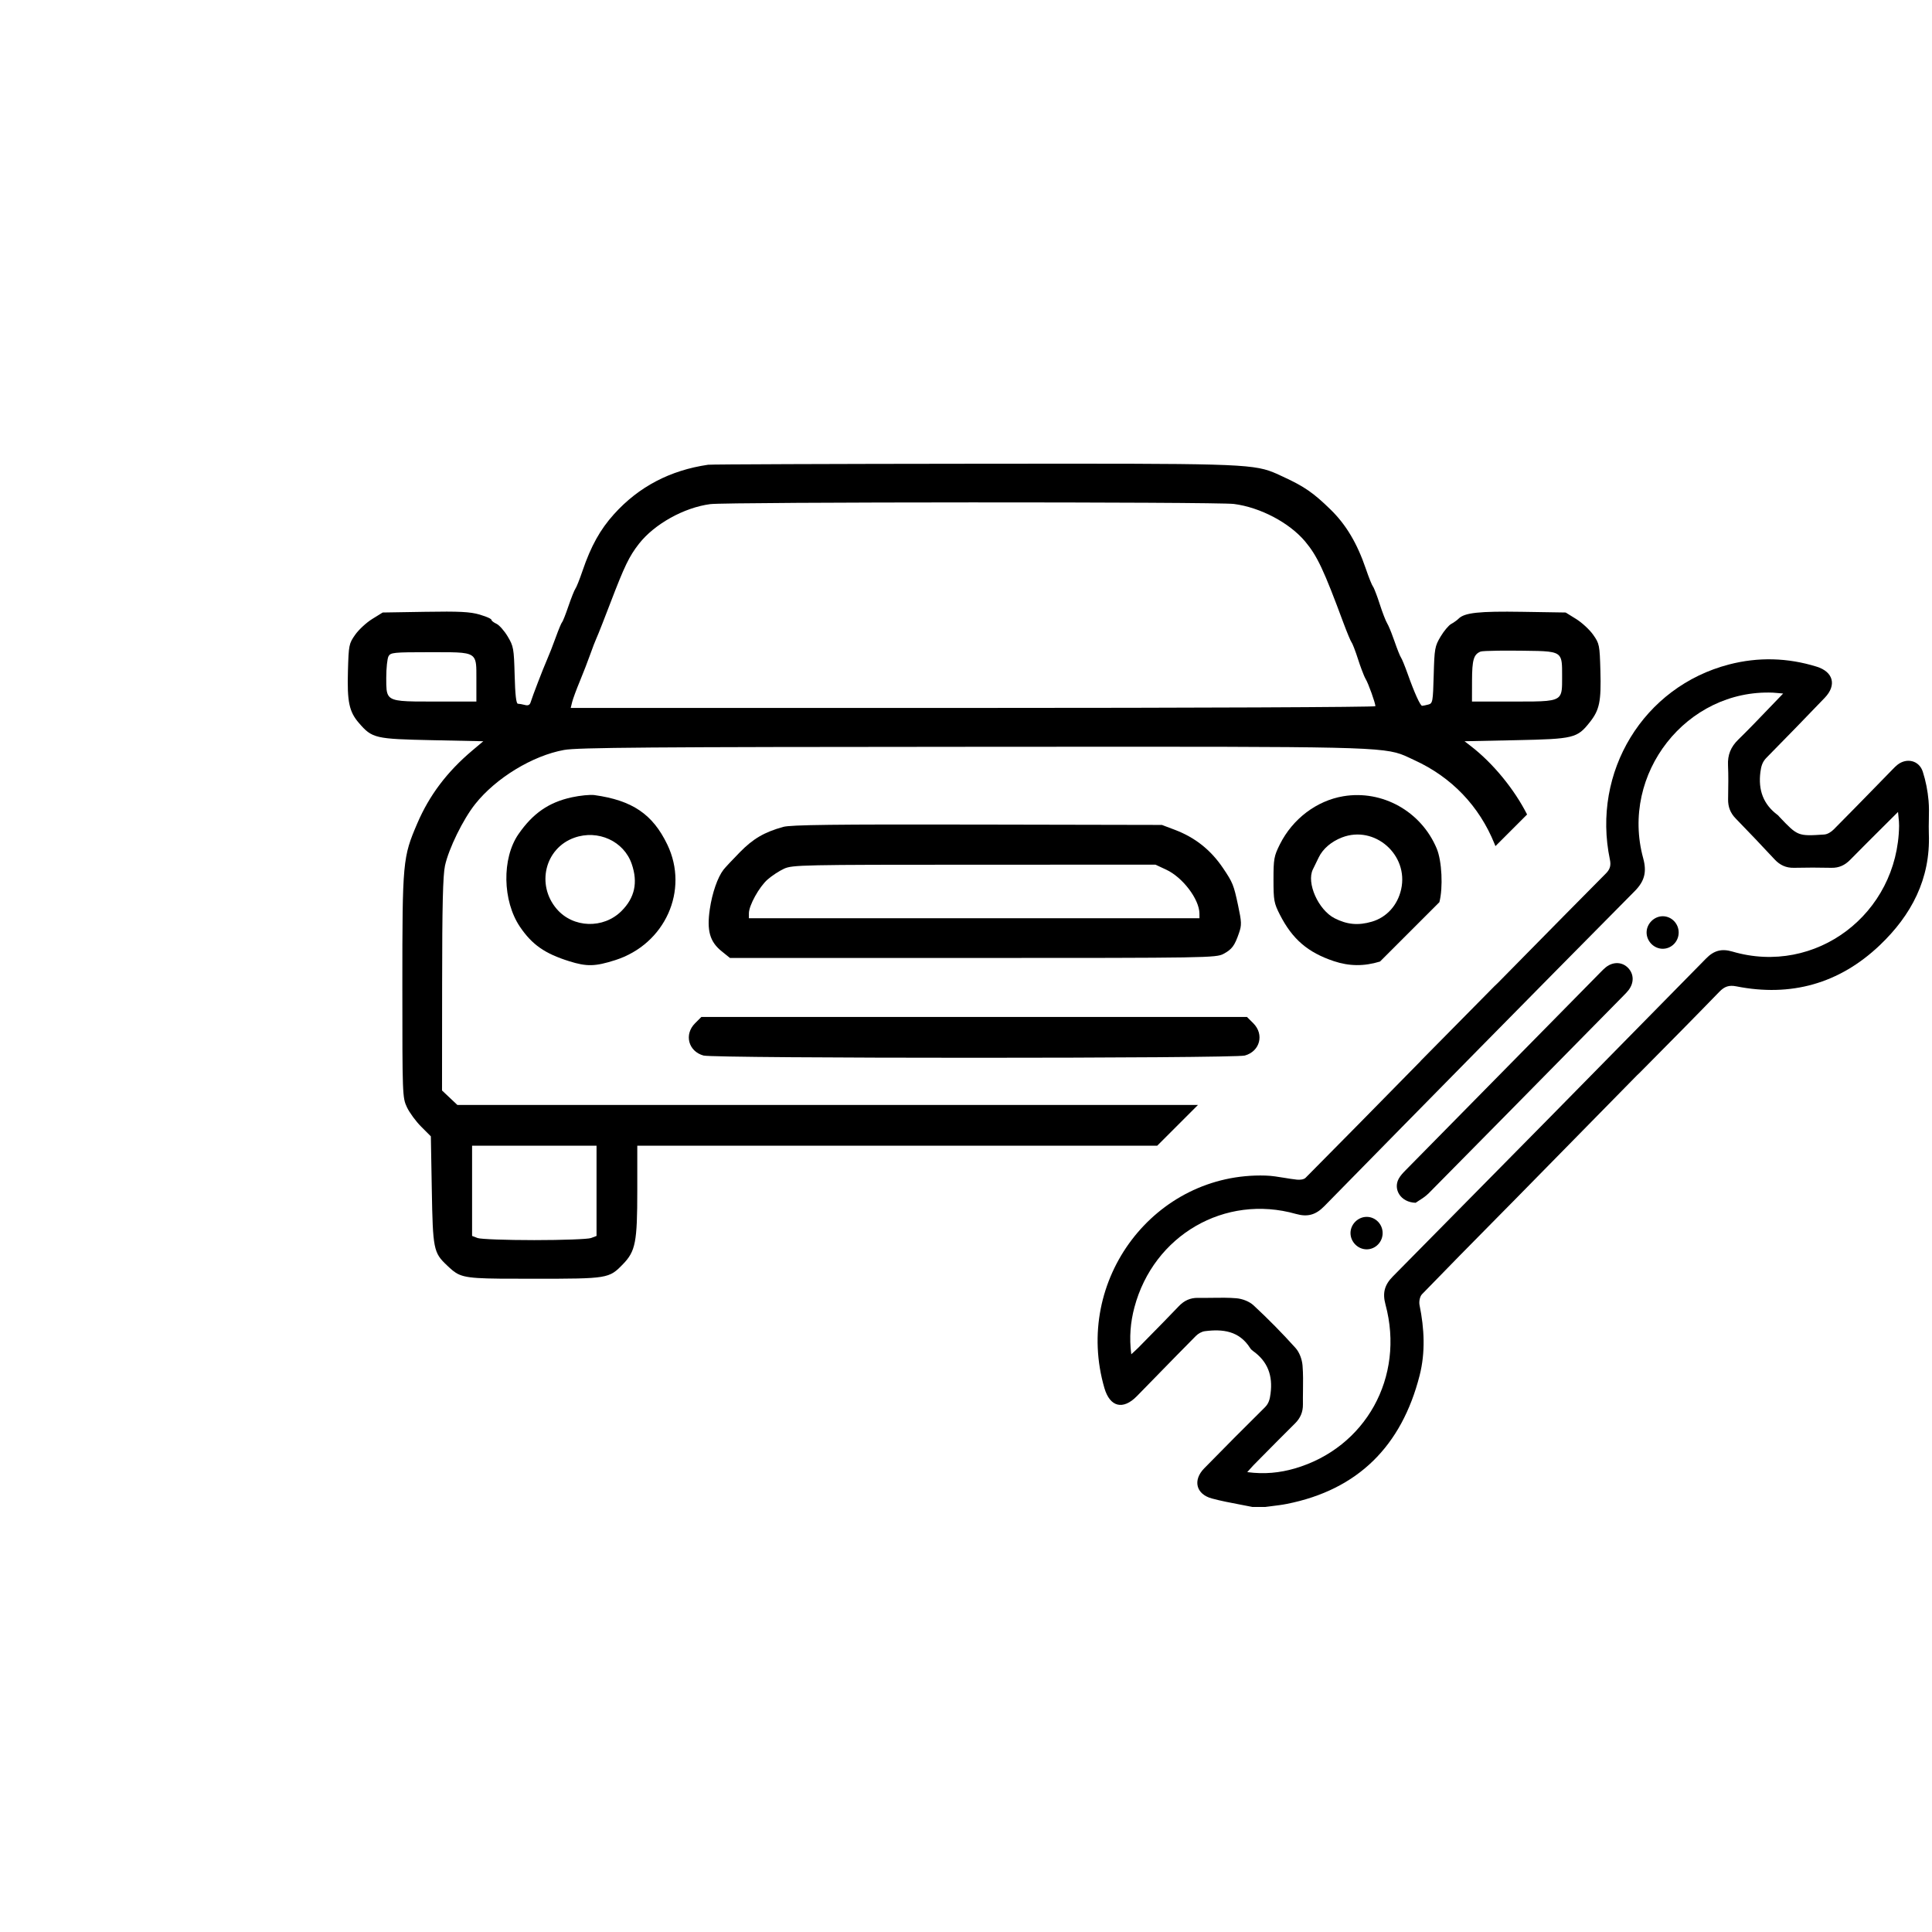
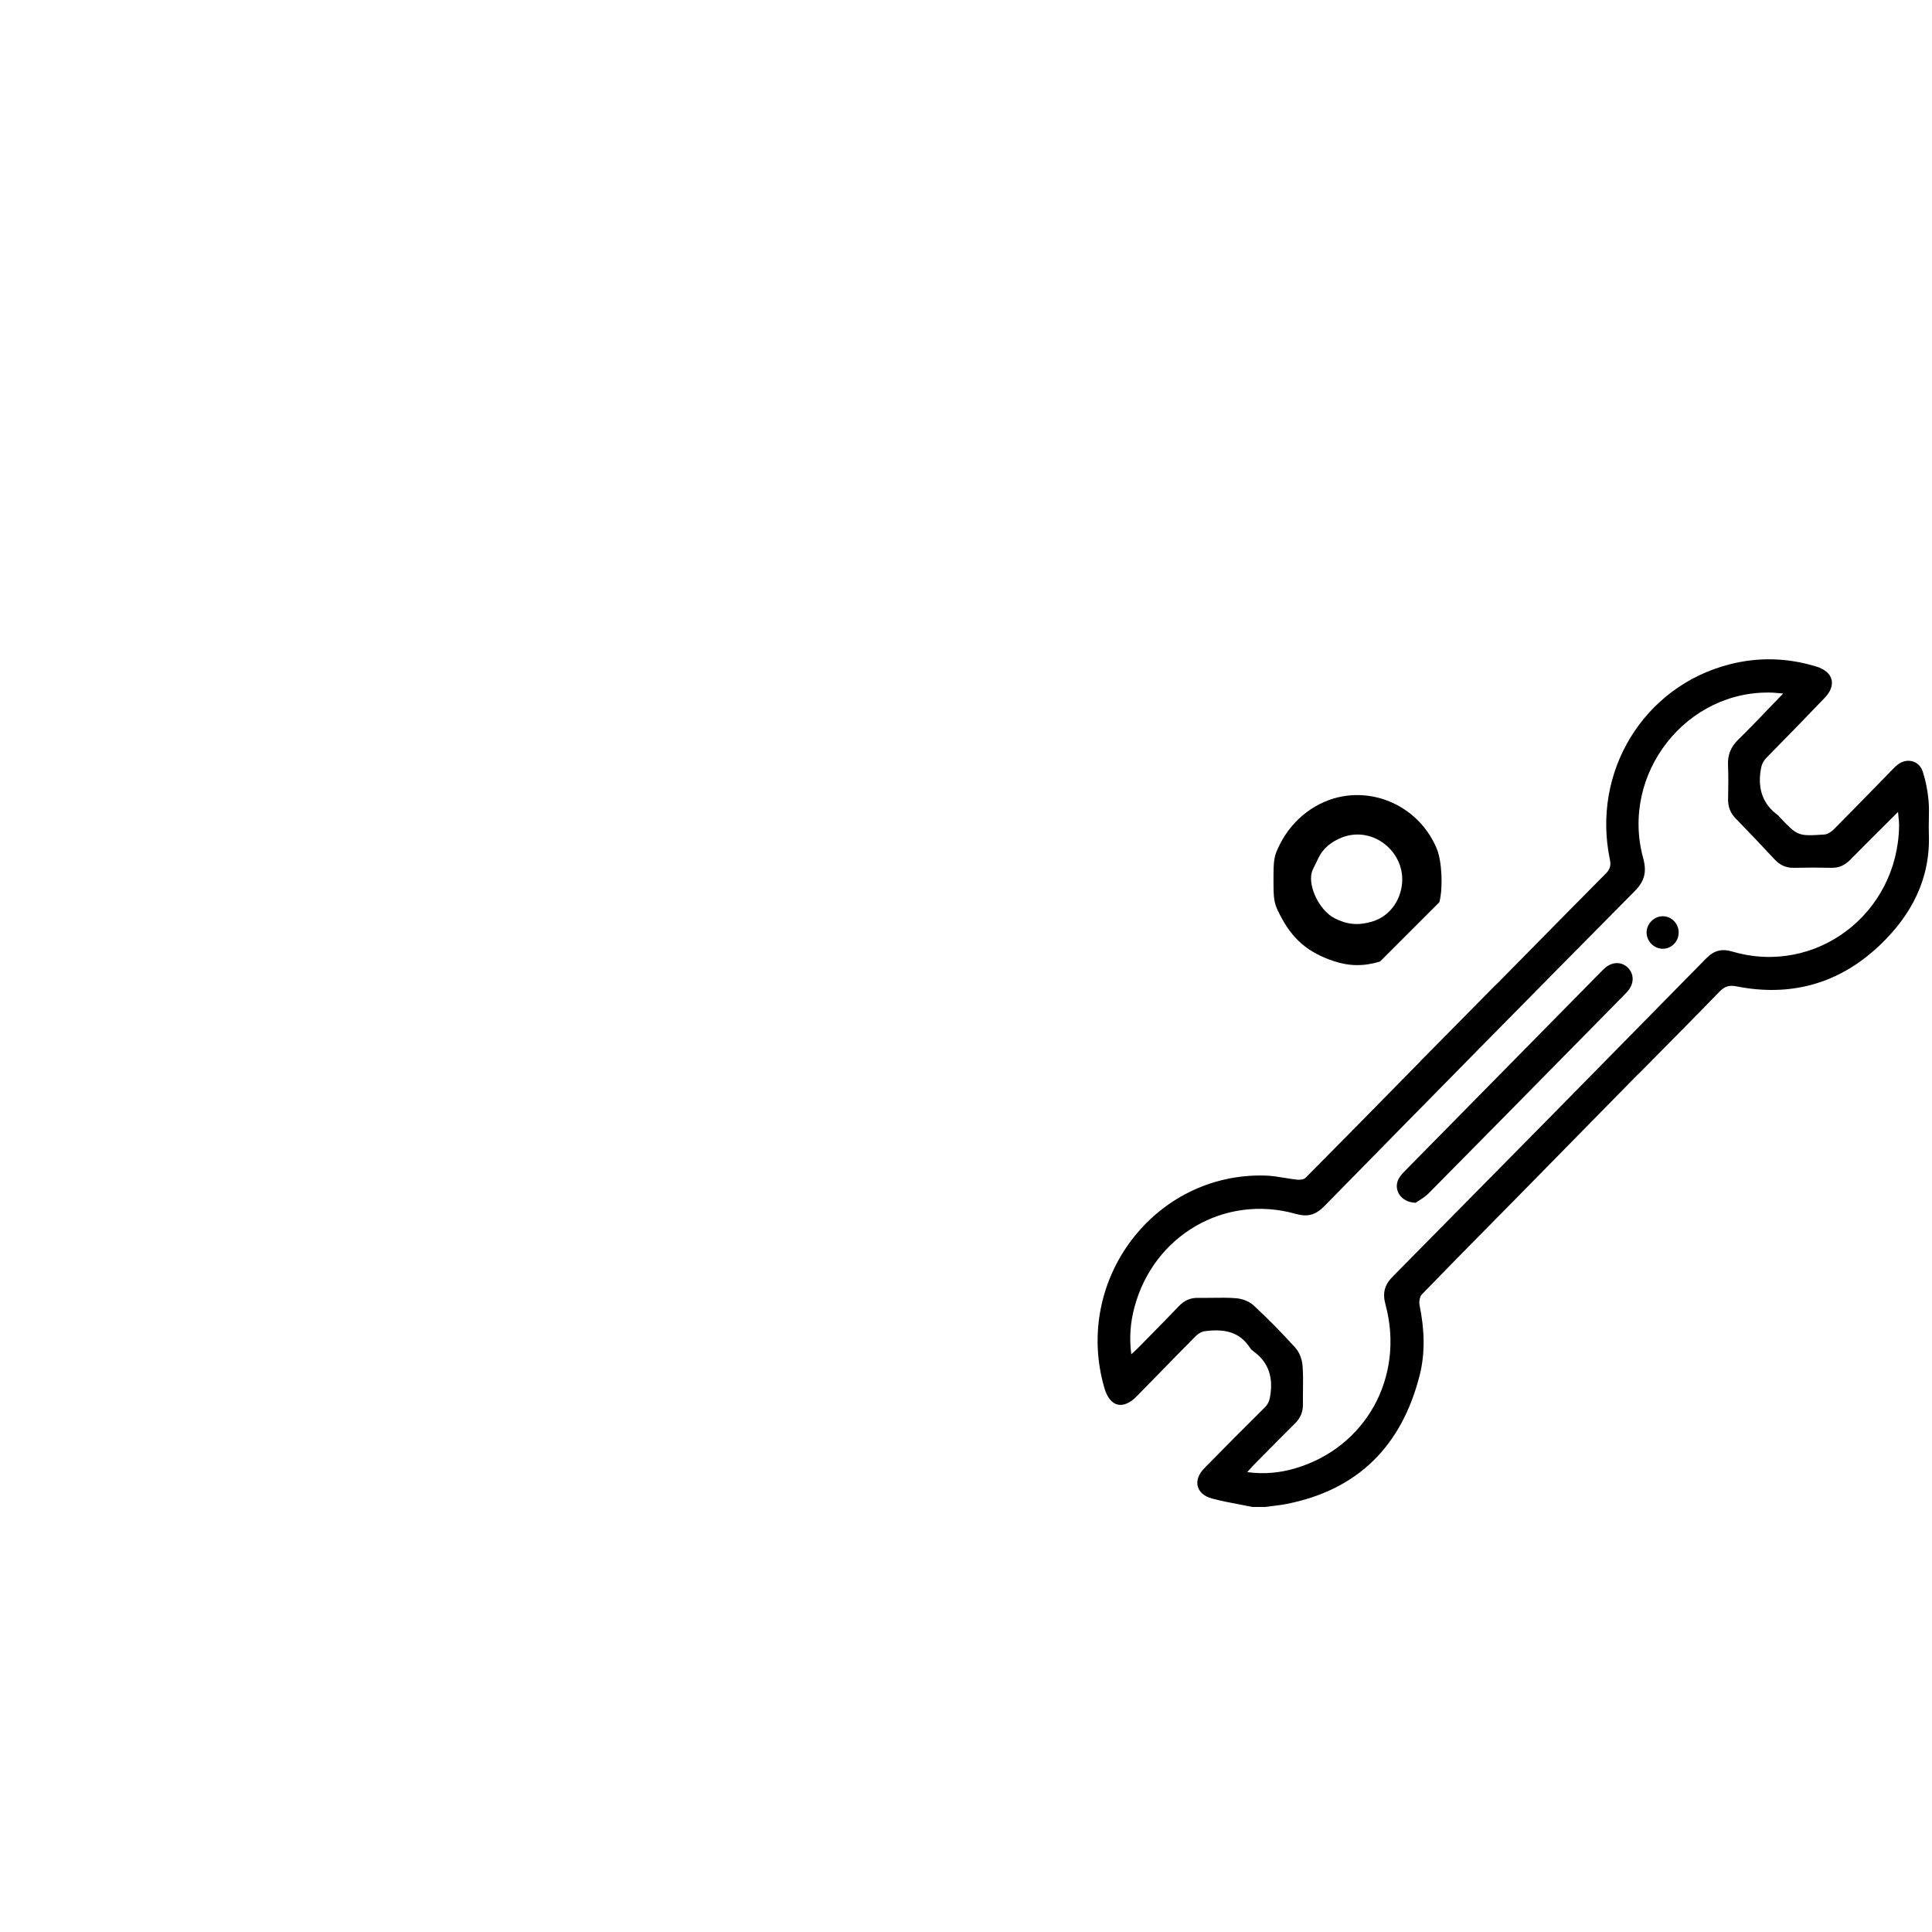
<svg xmlns="http://www.w3.org/2000/svg" width="120" height="120" viewBox="0 0 120 120" fill="none">
-   <path fill-rule="evenodd" clip-rule="evenodd" d="M38.14 31.932C39.674 30.232 41.618 29.211 43.981 28.866C44.165 28.84 51.601 28.812 60.508 28.804L61.738 28.803C76.173 28.791 77.732 28.789 79.073 29.332L79.277 29.418L79.698 29.612C81.013 30.217 81.582 30.611 82.648 31.653C83.611 32.593 84.297 33.749 84.837 35.333C85.013 35.853 85.211 36.346 85.276 36.428C85.288 36.442 85.302 36.465 85.318 36.498L85.381 36.643L85.48 36.895L85.573 37.149L85.694 37.511C85.858 38.024 86.067 38.564 86.156 38.71C86.198 38.776 86.263 38.917 86.336 39.094L86.423 39.31C86.489 39.478 86.556 39.663 86.619 39.843C86.783 40.319 86.963 40.769 87.019 40.843C87.074 40.916 87.258 41.366 87.428 41.842C87.855 43.043 88.217 43.842 88.332 43.839C88.385 43.838 88.557 43.803 88.715 43.761C88.988 43.688 89.004 43.593 89.05 41.93C89.095 40.282 89.121 40.138 89.477 39.54C89.686 39.19 89.983 38.836 90.139 38.753L90.272 38.675L90.424 38.569L90.507 38.506L90.596 38.426C90.968 38.054 91.866 37.958 94.553 38.001L97.246 38.044L97.897 38.447C98.255 38.669 98.73 39.108 98.953 39.424C99.343 39.978 99.359 40.06 99.404 41.676C99.457 43.568 99.349 44.095 98.747 44.855C97.96 45.85 97.761 45.898 94.162 45.974L90.966 46.04L91.363 46.347C92.734 47.404 94.055 49.019 94.85 50.589L92.884 52.555C92.869 52.514 92.852 52.473 92.835 52.431L92.827 52.412C91.881 50.067 90.159 48.268 87.851 47.215L87.596 47.095L87.555 47.075L87.252 46.937C85.935 46.371 84.373 46.372 64.187 46.383L60.462 46.385C40.315 46.395 35.873 46.429 35.035 46.581C33.079 46.935 30.799 48.323 29.514 49.943C28.76 50.891 27.869 52.713 27.639 53.77C27.511 54.364 27.463 56.26 27.461 61.151L27.455 67.732L28.408 68.63H74.409L71.877 71.162H39.583V73.94C39.583 77.157 39.475 77.714 38.691 78.523C37.825 79.415 37.766 79.425 33.164 79.425H33.129C29.725 79.425 28.905 79.425 28.315 79.056C28.187 78.976 28.07 78.878 27.94 78.759L27.752 78.584L27.746 78.577C26.929 77.808 26.884 77.571 26.82 73.903L26.761 70.58L26.16 69.978C25.828 69.647 25.43 69.103 25.274 68.77C24.995 68.176 24.991 68.024 24.991 61.233C24.991 53.494 25.013 53.25 25.923 51.132C26.672 49.389 27.773 47.932 29.336 46.615L30.018 46.04L26.838 45.974C23.294 45.899 23.116 45.858 22.294 44.907C21.687 44.208 21.556 43.589 21.611 41.676C21.657 40.06 21.673 39.978 22.062 39.424C22.284 39.108 22.759 38.669 23.118 38.447L23.769 38.044L26.411 38.001C28.535 37.966 29.195 37.999 29.787 38.171C30.042 38.245 30.269 38.331 30.402 38.399C30.477 38.438 30.52 38.471 30.52 38.493C30.52 38.552 30.663 38.665 30.835 38.744C31.007 38.822 31.321 39.177 31.533 39.531C31.897 40.14 31.92 40.275 31.966 41.942C31.998 43.157 32.061 43.709 32.168 43.71C32.251 43.711 32.447 43.745 32.603 43.787C32.8 43.84 32.905 43.791 32.959 43.619C32.992 43.511 33.056 43.332 33.135 43.114L33.416 42.371C33.621 41.837 33.841 41.284 33.967 40.997C34.102 40.692 34.353 40.053 34.523 39.577C34.695 39.1 34.871 38.68 34.913 38.644C34.956 38.607 35.134 38.157 35.308 37.644C35.484 37.131 35.678 36.644 35.741 36.562C35.804 36.479 36.002 35.983 36.18 35.459C36.704 33.919 37.278 32.888 38.14 31.932ZM39.684 33.779C40.641 32.552 42.483 31.526 44.114 31.312C45.156 31.175 75.585 31.166 76.641 31.302C78.28 31.513 80.093 32.47 81.07 33.638C81.818 34.534 82.225 35.401 83.449 38.704C83.667 39.287 83.892 39.827 83.951 39.903L83.969 39.932L84.011 40.016C84.037 40.073 84.068 40.148 84.102 40.236C84.179 40.436 84.274 40.702 84.361 40.976C84.426 41.181 84.499 41.39 84.569 41.577C84.673 41.857 84.77 42.087 84.824 42.175C84.992 42.449 85.429 43.67 85.429 43.863C85.429 43.922 74.184 43.971 60.438 43.971H35.448L35.537 43.606C35.587 43.406 35.802 42.822 36.016 42.309C36.23 41.795 36.518 41.046 36.661 40.643C36.803 40.239 36.977 39.79 37.046 39.643C37.088 39.559 37.234 39.196 37.428 38.7C37.572 38.334 37.742 37.895 37.914 37.444C38.794 35.144 39.077 34.559 39.684 33.779ZM91.43 42.275C91.434 40.979 91.533 40.646 91.96 40.471C92.026 40.443 92.451 40.423 93.046 40.415C93.442 40.41 93.912 40.41 94.403 40.416L94.616 40.418C96.016 40.434 96.602 40.441 96.849 40.734C97.026 40.946 97.026 41.306 97.025 41.926L97.025 42.151C97.025 42.696 97.025 43.032 96.861 43.24C96.596 43.575 95.908 43.575 94.108 43.575L91.427 43.575L91.43 42.275ZM23.991 42.092C23.991 41.505 24.054 40.909 24.129 40.767C24.258 40.527 24.43 40.509 26.684 40.509L27.022 40.509C28.523 40.508 29.146 40.507 29.407 40.815C29.592 41.034 29.591 41.409 29.589 42.05L29.589 42.059V43.575H26.933C25.106 43.575 24.414 43.575 24.151 43.239C23.991 43.033 23.991 42.701 23.991 42.167V42.092ZM29.322 76.766V71.162H37.052V76.766L36.71 76.896C36.522 76.968 34.936 77.026 33.186 77.026C31.436 77.026 29.852 76.968 29.664 76.896L29.322 76.766Z" fill="black" />
  <path fill-rule="evenodd" clip-rule="evenodd" d="M89.402 56.037L85.715 59.723C84.715 60.029 83.793 60.016 82.842 59.697C81.23 59.158 80.271 58.333 79.498 56.818C79.13 56.096 79.099 55.928 79.099 54.636C79.099 53.348 79.13 53.173 79.498 52.438C80.287 50.862 81.776 49.734 83.435 49.456C85.864 49.049 88.272 50.398 89.237 52.704C89.56 53.474 89.639 55.131 89.402 56.037ZM83.356 52.014C82.688 52.272 82.164 52.721 81.905 53.261L81.545 54.001C81.133 54.838 81.883 56.517 82.895 57.035C83.673 57.43 84.359 57.494 85.205 57.248C86.125 56.981 86.807 56.229 87.028 55.237C87.507 53.098 85.383 51.234 83.356 52.014Z" fill="black" />
-   <path fill-rule="evenodd" clip-rule="evenodd" d="M35.52 49.521C34.088 49.831 33.097 50.517 32.199 51.816C31.163 53.321 31.209 55.96 32.298 57.569C33.052 58.679 33.839 59.228 35.353 59.703C36.449 60.046 36.961 60.034 38.211 59.636C41.31 58.647 42.817 55.301 41.446 52.453C40.538 50.569 39.273 49.711 36.918 49.384C36.663 49.348 36.032 49.41 35.52 49.521ZM35.668 52.034C33.85 52.682 33.291 54.953 34.578 56.457C35.595 57.646 37.479 57.706 38.602 56.585C39.425 55.763 39.633 54.817 39.239 53.667C38.755 52.245 37.143 51.508 35.668 52.034Z" fill="black" />
-   <path fill-rule="evenodd" clip-rule="evenodd" d="M45.949 52.938C46.78 52.091 47.466 51.69 48.647 51.36C49.109 51.23 51.844 51.197 60.708 51.215L72.169 51.238L72.958 51.536C74.224 52.013 75.201 52.788 75.966 53.921C76.569 54.817 76.627 54.958 76.896 56.218C77.121 57.275 77.129 57.455 76.957 57.951C76.684 58.743 76.522 58.962 75.992 59.248C75.537 59.492 74.995 59.501 60.431 59.501H45.34L44.828 59.089C44.086 58.493 43.892 57.806 44.088 56.466C44.235 55.465 44.571 54.493 44.939 54.017C45.035 53.892 45.49 53.406 45.949 52.938ZM47.679 54.625C47.944 54.392 48.405 54.091 48.704 53.955C49.218 53.722 49.845 53.709 60.508 53.708L71.77 53.706L72.436 54.017C73.459 54.492 74.489 55.853 74.499 56.735L74.501 57.035H46.515V56.728C46.515 56.241 47.153 55.087 47.679 54.625Z" fill="black" />
-   <path d="M43.695 65.561C42.751 65.299 42.478 64.249 43.173 63.555L43.562 63.166H77.453L77.843 63.555C78.537 64.249 78.262 65.299 77.319 65.561C76.65 65.747 44.365 65.747 43.695 65.561Z" fill="black" />
  <path d="M104.266 57.927C104.26 58.486 103.813 58.935 103.266 58.93C102.726 58.924 102.271 58.459 102.273 57.913C102.275 57.373 102.742 56.907 103.282 56.909C103.825 56.911 104.271 57.373 104.266 57.927Z" fill="black" />
  <path d="M86.874 73.218C86.522 73.87 86.994 74.68 87.928 74.707C87.979 74.67 88.045 74.627 88.117 74.582C88.305 74.463 88.547 74.31 88.743 74.112C92.055 70.764 95.36 67.407 98.664 64.051L100.819 61.863L100.874 61.806C100.975 61.704 101.076 61.602 101.161 61.487C101.5 61.036 101.486 60.508 101.135 60.131C100.777 59.746 100.216 59.716 99.76 60.063C99.648 60.15 99.546 60.253 99.446 60.355L99.426 60.375C95.378 64.484 91.331 68.592 87.286 72.704C87.133 72.86 86.977 73.027 86.874 73.218Z" fill="black" />
-   <path d="M84.884 75.582C85.43 75.58 85.879 76.035 85.878 76.59C85.878 77.145 85.429 77.6 84.885 77.599C84.341 77.597 83.885 77.139 83.882 76.591C83.88 76.048 84.341 75.584 84.884 75.582Z" fill="black" />
  <path fill-rule="evenodd" clip-rule="evenodd" d="M88.235 65.908C88.241 65.902 88.245 65.894 88.249 65.885L92.83 61.246C92.902 61.18 92.966 61.122 93.026 61.06C93.616 60.462 94.204 59.864 94.793 59.266C96.442 57.592 98.091 55.917 99.746 54.251C100.007 53.989 100.069 53.749 99.994 53.392C98.853 47.943 102.078 42.651 107.398 41.27C109.212 40.8 111.035 40.85 112.834 41.407C113.871 41.728 114.093 42.555 113.339 43.34C112.14 44.588 110.937 45.832 109.72 47.063C109.461 47.324 109.388 47.598 109.341 47.959C109.2 49.072 109.518 49.958 110.416 50.624C110.443 50.644 110.466 50.671 110.489 50.698C110.5 50.711 110.51 50.723 110.521 50.734L110.539 50.754C111.661 51.932 111.67 51.942 113.308 51.833C113.512 51.819 113.743 51.672 113.895 51.518C114.769 50.64 115.634 49.753 116.499 48.867C116.829 48.528 117.162 48.187 117.493 47.848L117.547 47.793C117.647 47.689 117.748 47.585 117.861 47.497C118.438 47.049 119.203 47.234 119.428 47.931C119.613 48.508 119.733 49.12 119.786 49.727C119.821 50.115 119.813 50.508 119.805 50.901C119.799 51.193 119.793 51.485 119.804 51.776C119.914 54.6 118.707 56.853 116.757 58.709C114.243 61.102 111.231 61.936 107.844 61.263C107.384 61.172 107.105 61.278 106.791 61.602C105.256 63.186 103.704 64.753 102.152 66.32L101.839 66.636L101.684 66.782L93.891 74.717L93.878 74.729L92.948 75.671C91.401 77.239 89.853 78.806 88.321 80.39C88.184 80.533 88.128 80.855 88.171 81.064C88.468 82.523 88.542 83.99 88.175 85.433C87.057 89.814 84.347 92.533 79.929 93.41C79.623 93.471 79.312 93.509 79.001 93.547C78.862 93.564 78.723 93.581 78.585 93.6H77.777L77.781 93.598C77.521 93.545 77.26 93.495 76.999 93.446C76.418 93.336 75.837 93.226 75.268 93.072C74.284 92.805 74.076 91.936 74.795 91.202C76.041 89.929 77.296 88.666 78.563 87.413C78.813 87.166 78.872 86.899 78.916 86.561C79.064 85.446 78.742 84.564 77.828 83.913C77.76 83.865 77.694 83.803 77.65 83.733C76.971 82.657 75.941 82.539 74.831 82.683C74.637 82.709 74.423 82.833 74.28 82.976C73.477 83.785 72.68 84.602 71.883 85.418L71.882 85.42C71.458 85.853 71.035 86.287 70.611 86.72C69.751 87.597 68.94 87.394 68.597 86.217C66.642 79.507 71.715 72.807 78.604 73.017C78.996 73.028 79.385 73.093 79.775 73.157C80.034 73.2 80.293 73.243 80.553 73.27C80.73 73.288 80.98 73.268 81.091 73.156C83.265 70.968 85.426 68.768 87.587 66.567L88.235 65.908ZM110.478 43.051C110.556 43.058 110.646 43.067 110.754 43.077C110.457 43.383 110.173 43.68 109.893 43.972C109.234 44.66 108.61 45.311 107.965 45.941C107.502 46.393 107.299 46.89 107.33 47.534C107.359 48.167 107.349 48.803 107.338 49.437L107.335 49.635C107.327 50.106 107.471 50.493 107.802 50.833C108.618 51.671 109.424 52.52 110.222 53.377C110.555 53.736 110.938 53.912 111.428 53.901C112.202 53.883 112.977 53.884 113.751 53.901C114.222 53.911 114.589 53.741 114.919 53.404C115.634 52.676 116.358 51.956 117.108 51.21C117.365 50.954 117.626 50.695 117.89 50.431C117.898 50.536 117.909 50.638 117.919 50.735C117.94 50.929 117.959 51.111 117.956 51.292C117.878 56.767 112.774 60.624 107.601 59.103C106.937 58.909 106.457 59.035 105.97 59.531C99.494 66.126 93.008 72.712 86.51 79.285C85.993 79.808 85.861 80.309 86.055 81.026C87.27 85.527 84.822 89.934 80.415 91.211C79.491 91.478 78.541 91.578 77.469 91.436L77.537 91.36L77.621 91.265C77.71 91.164 77.78 91.085 77.855 91.009L78.337 90.52C79.034 89.815 79.732 89.108 80.437 88.411C80.772 88.078 80.934 87.698 80.927 87.223C80.923 86.941 80.927 86.658 80.931 86.376C80.938 85.855 80.945 85.333 80.903 84.816C80.872 84.438 80.716 84.001 80.469 83.726C79.641 82.805 78.77 81.921 77.864 81.08C77.593 80.83 77.163 80.669 76.793 80.637C76.298 80.595 75.799 80.603 75.3 80.61C75.007 80.614 74.714 80.618 74.422 80.613C73.933 80.603 73.552 80.779 73.214 81.135C72.582 81.798 71.939 82.451 71.296 83.104L71.283 83.117C71.085 83.318 70.888 83.519 70.691 83.72C70.617 83.795 70.54 83.866 70.443 83.954C70.391 84.002 70.331 84.056 70.266 84.117C70.13 83.064 70.216 82.122 70.461 81.2C71.652 76.72 76.084 74.149 80.492 75.399C81.216 75.604 81.722 75.461 82.25 74.923C88.663 68.386 95.087 61.859 101.532 55.353C102.15 54.73 102.294 54.156 102.061 53.304C100.625 48.053 104.759 42.804 110.121 43.022C110.226 43.026 110.332 43.036 110.478 43.051Z" fill="black" />
</svg>